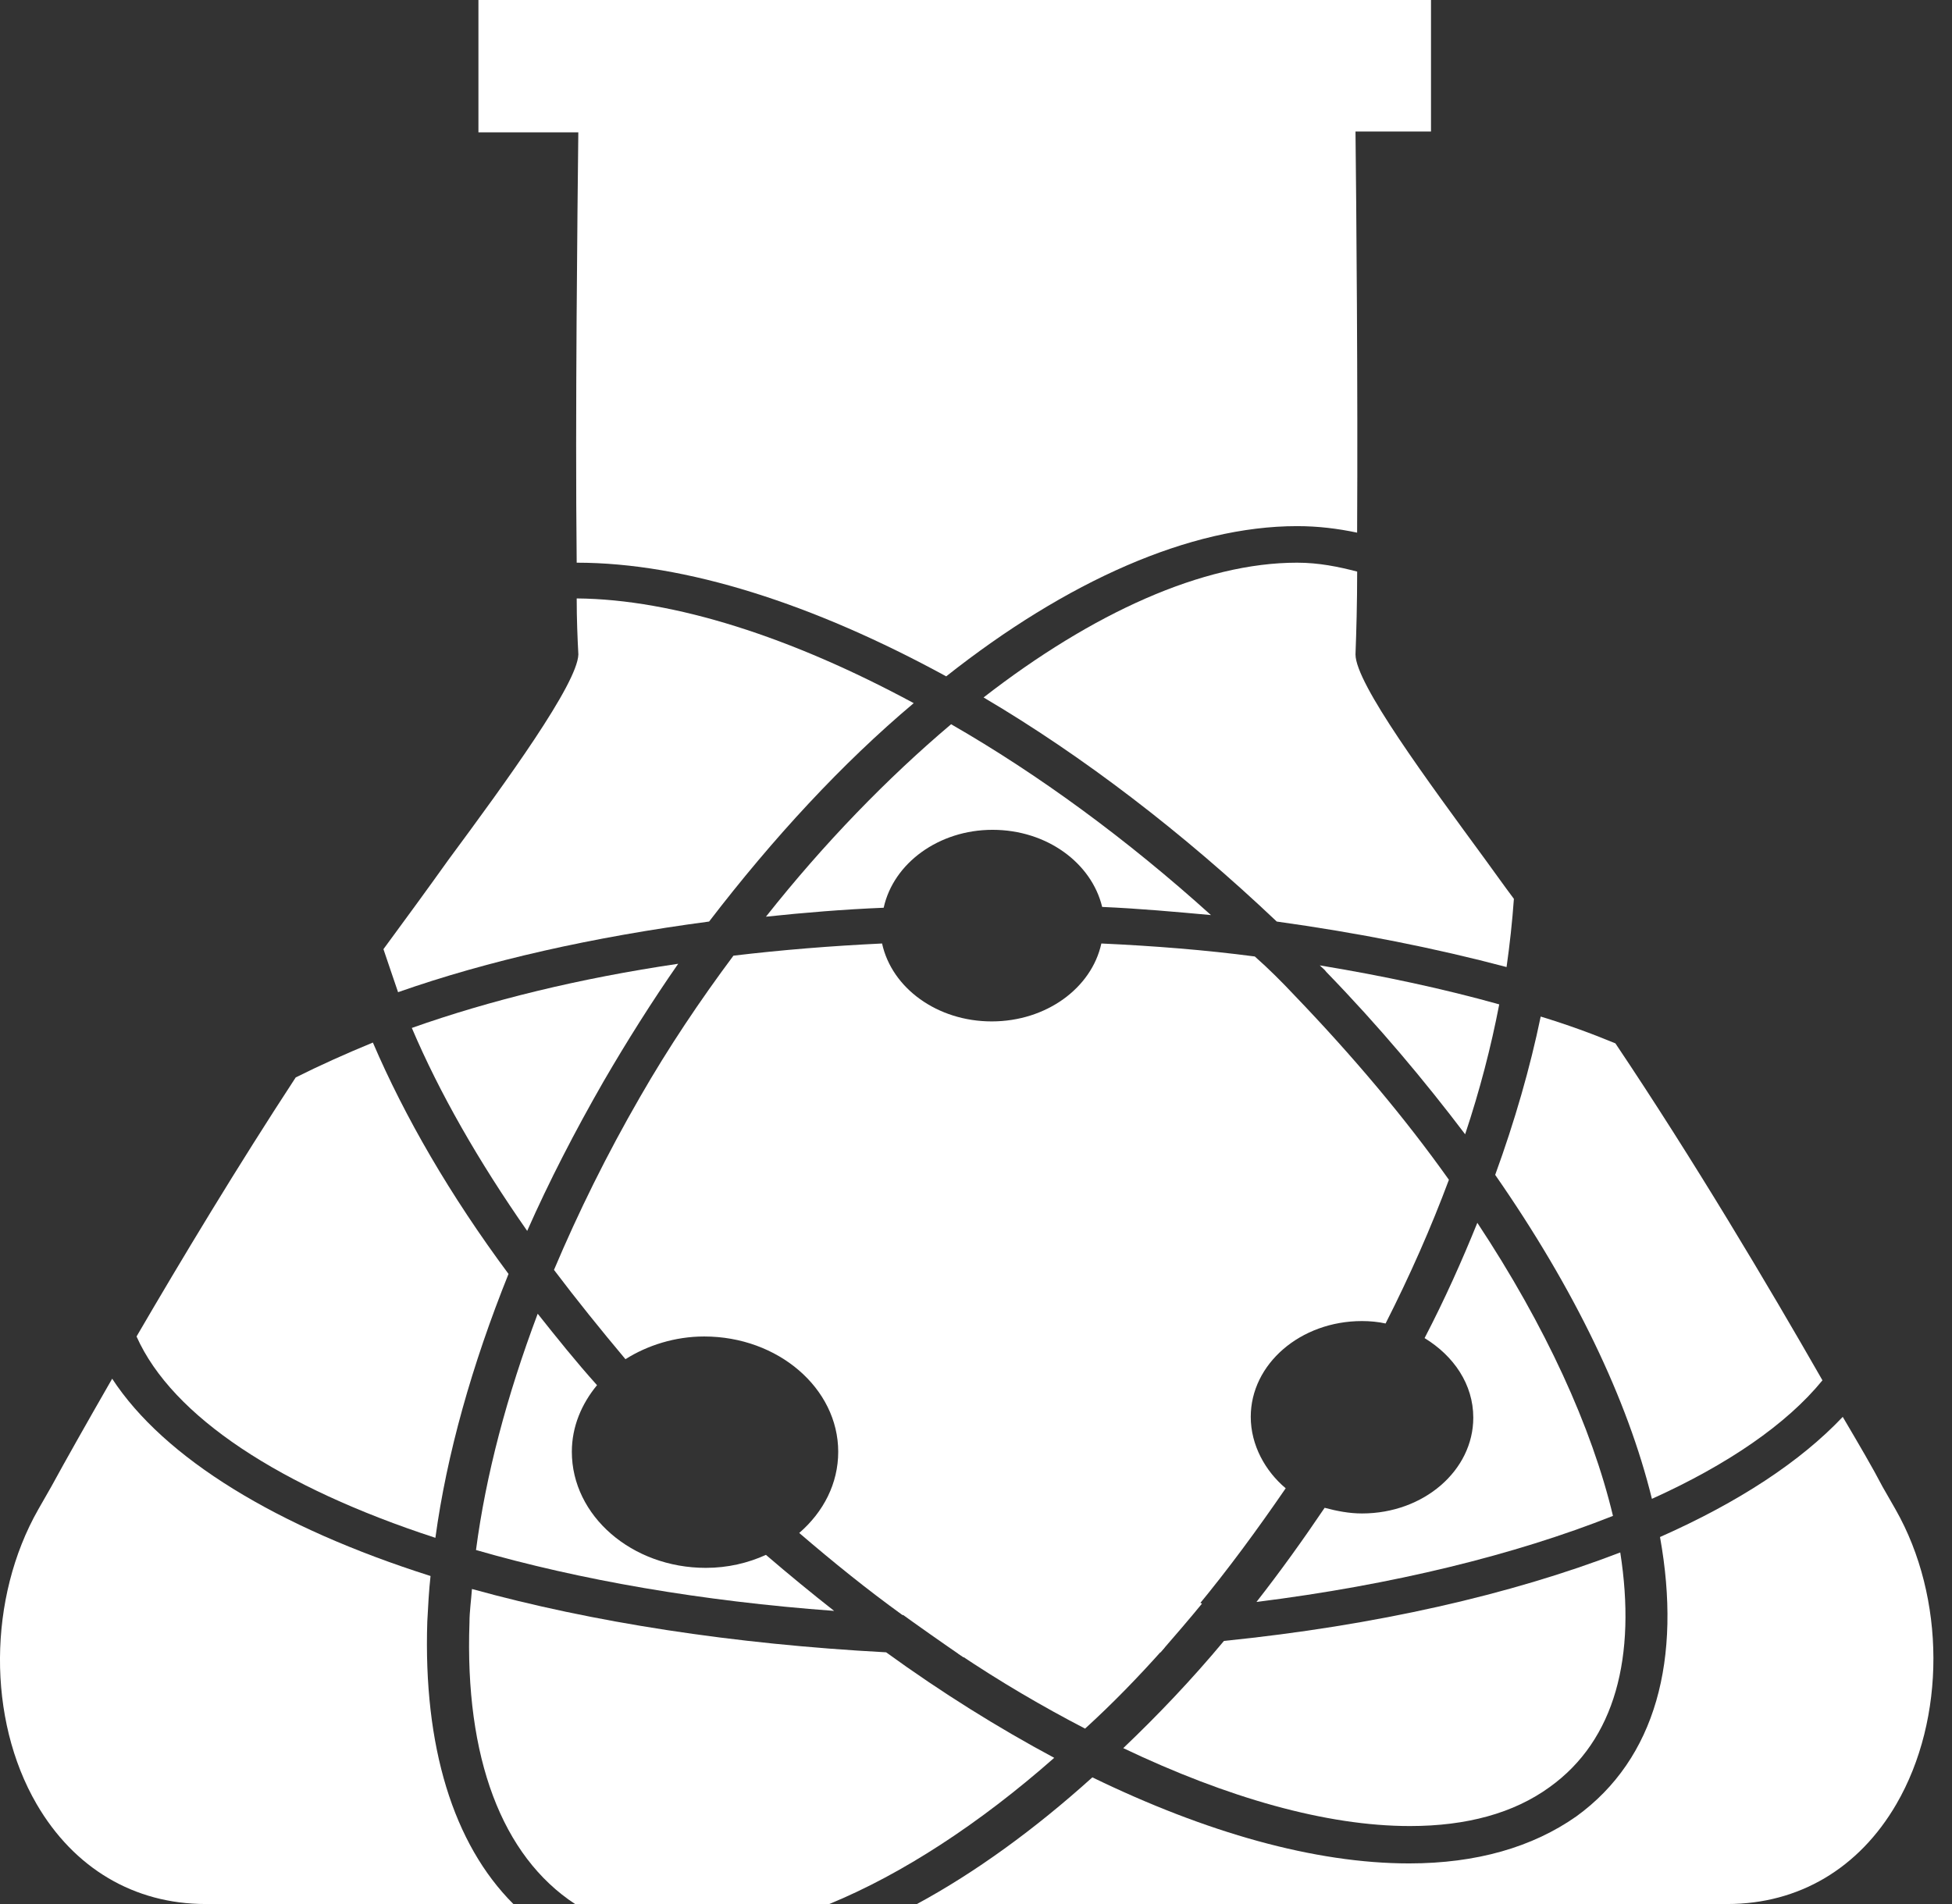
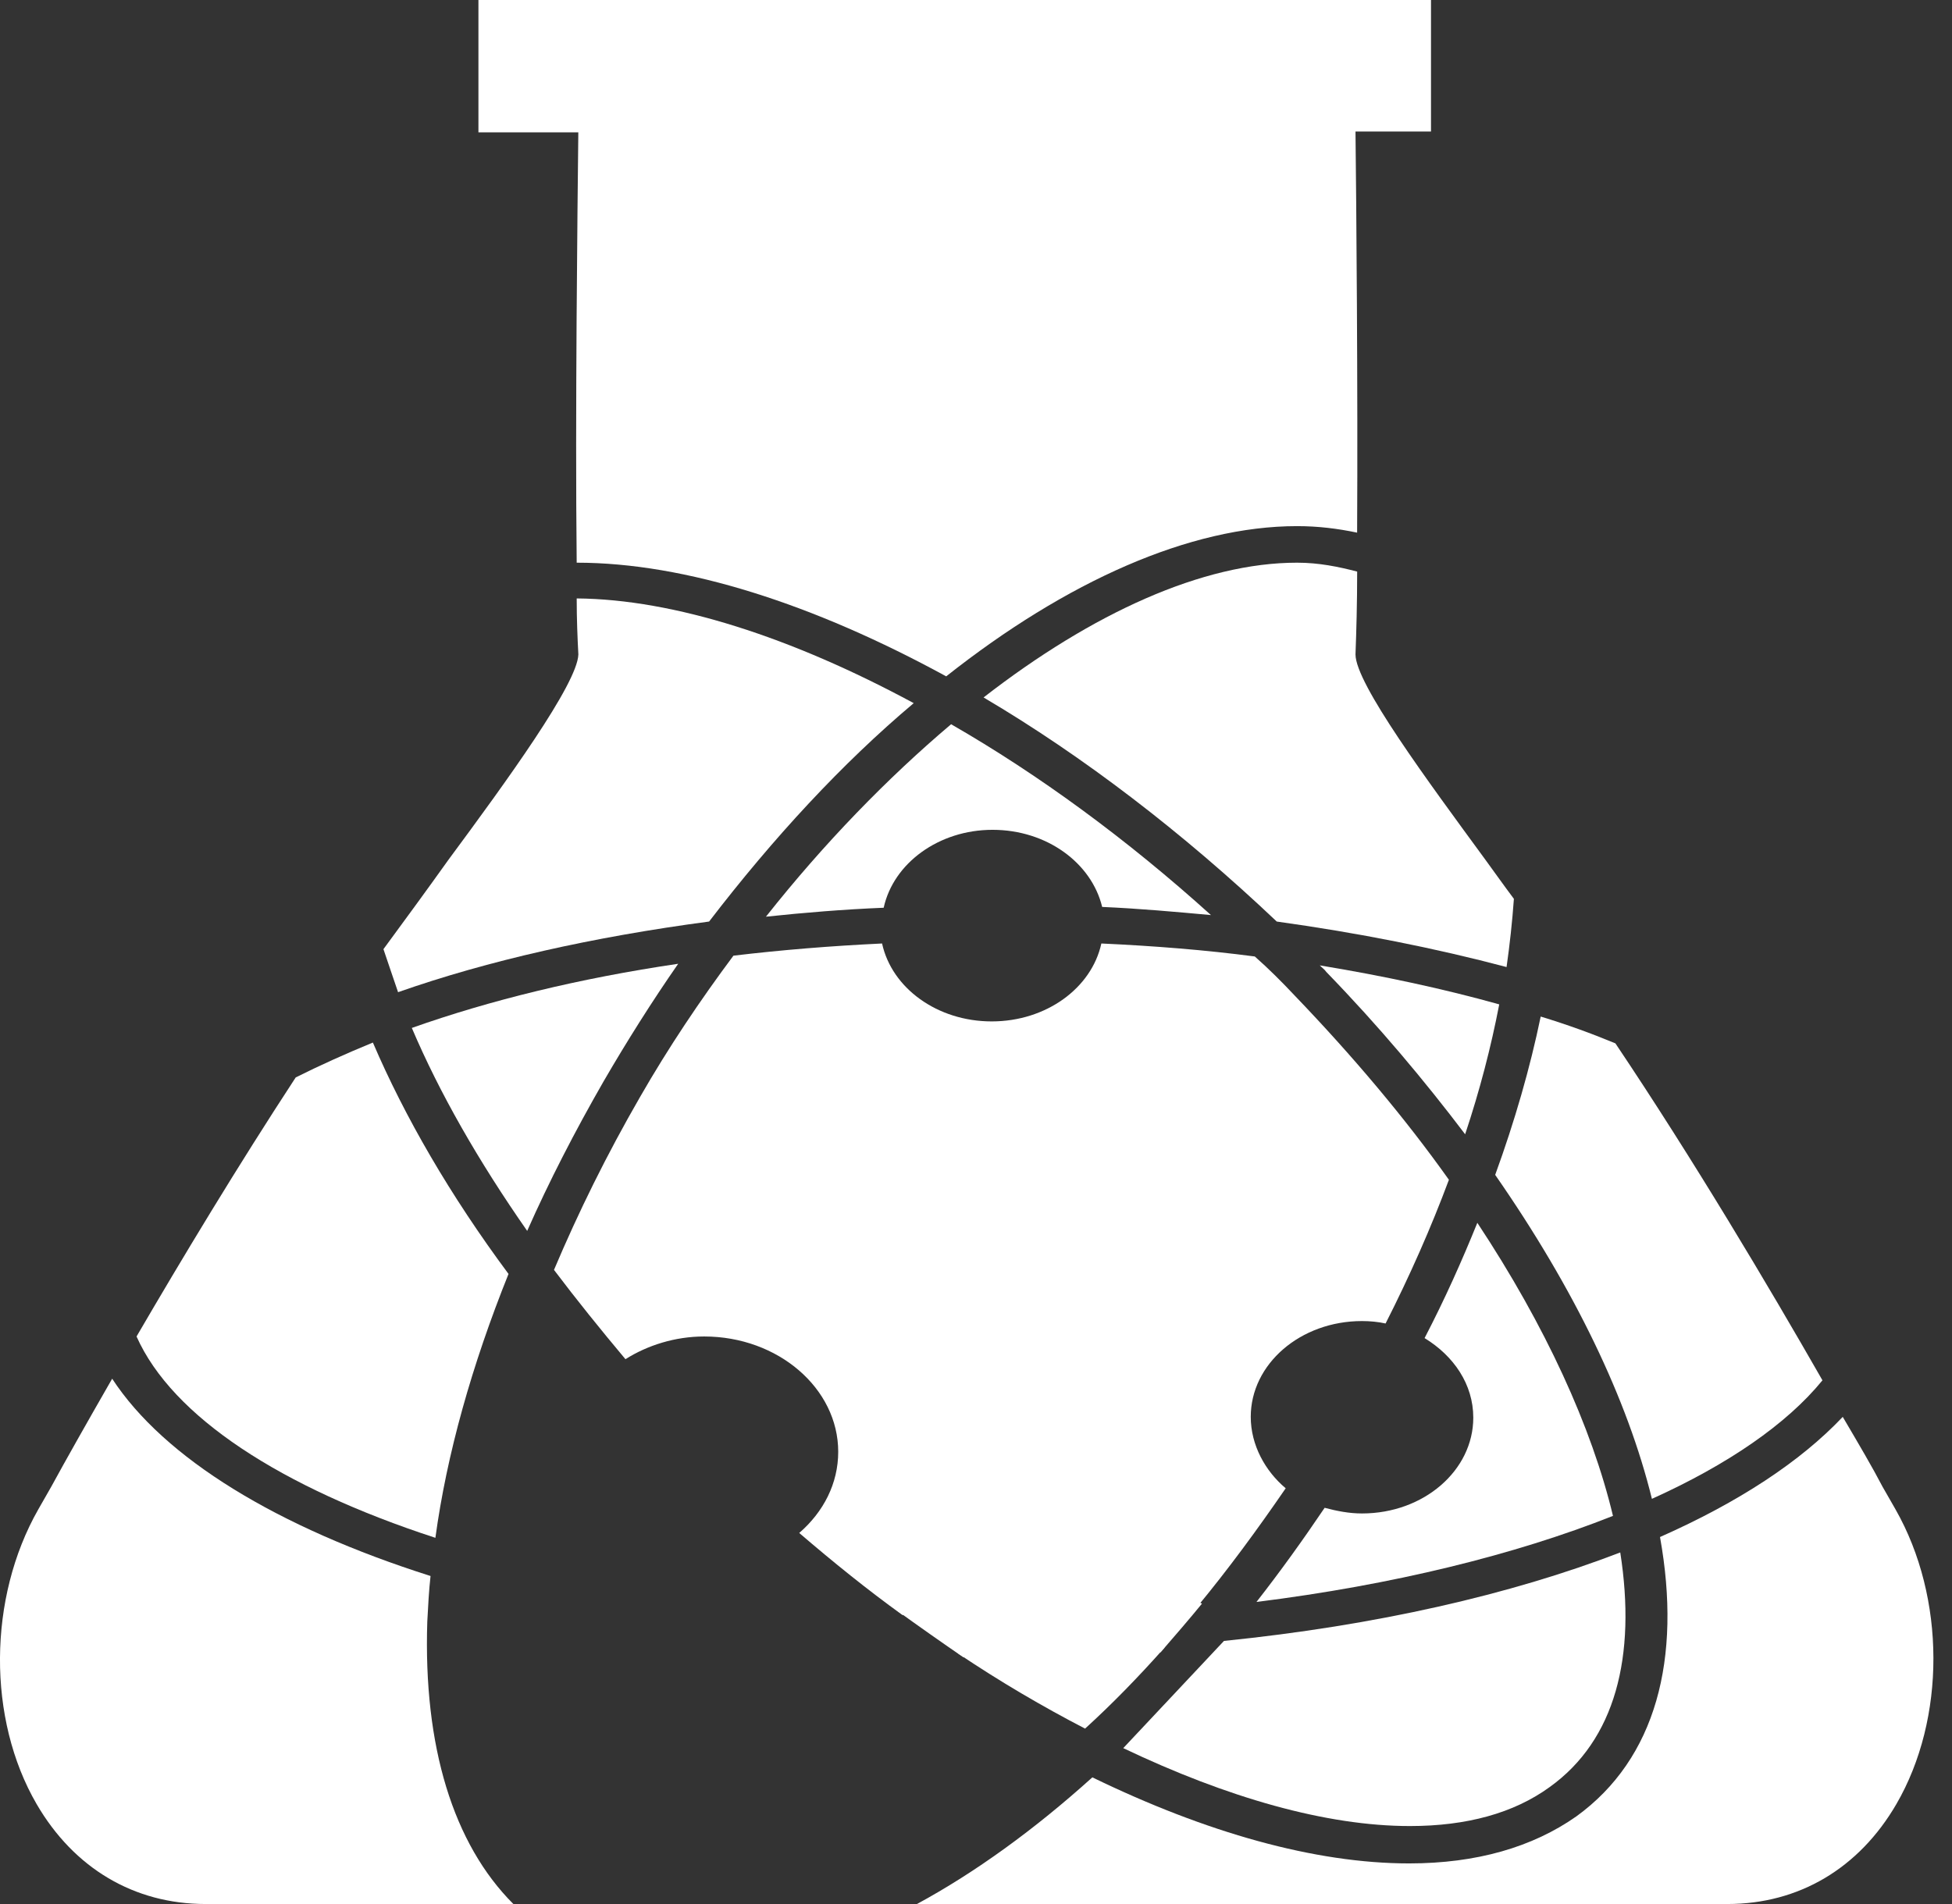
<svg xmlns="http://www.w3.org/2000/svg" width="41" height="40" viewBox="0 0 41 40" fill="none">
  <rect x="0" y="0" width="41" height="40" fill="#333333" stroke="none" />
  <path d="M34.697 31.488C36.284 30.772 37.529 29.919 38.279 28.998C37.137 27.002 35.567 24.358 33.93 21.919C33.435 21.714 32.923 21.527 32.361 21.356C32.139 22.431 31.815 23.557 31.405 24.682C33.077 27.087 34.186 29.407 34.697 31.488Z" fill="white" />
  <path d="M20.847 17.433C21.99 17.433 22.928 18.132 23.15 19.053C23.934 19.087 24.685 19.156 25.435 19.224C23.678 17.637 21.819 16.273 19.977 15.215C18.646 16.341 17.316 17.706 16.088 19.258C16.89 19.173 17.725 19.104 18.561 19.07C18.766 18.132 19.721 17.433 20.847 17.433Z" fill="white" />
  <path d="M29.922 28.111C30.536 28.486 30.945 29.083 30.945 29.782C30.945 30.891 29.904 31.795 28.608 31.795C28.335 31.795 28.079 31.744 27.823 31.676C27.363 32.358 26.885 33.023 26.391 33.654C29.256 33.296 31.815 32.665 33.879 31.846C33.435 29.987 32.463 27.855 31.03 25.689C30.706 26.49 30.348 27.292 29.922 28.111Z" fill="white" />
  <path d="M24.463 34.61C23.286 34.695 22.092 34.746 20.847 34.746C20.608 34.746 20.369 34.746 20.113 34.729C21 35.326 21.904 35.855 22.791 36.315C23.371 35.787 23.917 35.224 24.463 34.61Z" fill="white" />
-   <path d="M9.913 33.382C9.896 33.62 9.861 33.859 9.861 34.081C9.759 36.929 10.544 38.993 12.079 40H17.418C18.953 39.369 20.574 38.311 22.143 36.929C20.966 36.298 19.789 35.565 18.612 34.712C15.405 34.541 12.437 34.081 9.913 33.382Z" fill="white" />
  <path d="M7.832 21.902C7.252 22.141 6.723 22.379 6.211 22.635C4.983 24.512 3.823 26.439 2.868 28.077C3.619 29.765 5.904 31.249 9.145 32.307C9.384 30.55 9.913 28.674 10.681 26.763C9.452 25.109 8.497 23.454 7.832 21.902Z" fill="white" />
-   <path d="M14.825 32.938C13.273 32.938 12.011 31.846 12.011 30.499C12.011 29.97 12.216 29.493 12.54 29.1C12.096 28.606 11.687 28.094 11.294 27.599C10.646 29.322 10.203 30.994 9.998 32.563C12.181 33.194 14.74 33.638 17.52 33.842C17.043 33.467 16.565 33.075 16.088 32.665C15.712 32.836 15.286 32.938 14.825 32.938Z" fill="white" />
  <path d="M19.192 14.772C16.634 13.39 14.16 12.588 12.113 12.572C12.113 13.015 12.13 13.407 12.148 13.748C12.13 14.363 10.629 16.427 9.418 18.064C8.992 18.661 8.531 19.292 8.054 19.94C8.156 20.247 8.258 20.537 8.361 20.844C10.254 20.179 12.455 19.684 14.894 19.36C16.241 17.604 17.691 16.034 19.192 14.772Z" fill="white" />
  <path d="M14.245 20.247C12.164 20.554 10.288 21.015 8.65 21.595C9.23 22.959 10.049 24.392 11.073 25.859C11.533 24.819 12.079 23.761 12.676 22.721C13.171 21.868 13.699 21.032 14.245 20.247Z" fill="white" />
-   <path d="M23.593 36.725C25.776 37.766 27.857 38.362 29.614 38.362C30.808 38.362 31.797 38.09 32.548 37.544C33.93 36.554 34.373 34.797 34.032 32.614C31.729 33.501 28.898 34.149 25.708 34.473C25.026 35.292 24.309 36.043 23.593 36.725Z" fill="white" />
+   <path d="M23.593 36.725C25.776 37.766 27.857 38.362 29.614 38.362C30.808 38.362 31.797 38.09 32.548 37.544C33.93 36.554 34.373 34.797 34.032 32.614C31.729 33.501 28.898 34.149 25.708 34.473Z" fill="white" />
  <path d="M30.774 23.829C31.081 22.908 31.32 21.987 31.49 21.1C30.331 20.776 29.068 20.503 27.721 20.281C27.772 20.333 27.823 20.367 27.857 20.418C28.966 21.561 29.921 22.704 30.774 23.829Z" fill="white" />
  <path d="M9.043 33.109C5.819 32.085 3.448 30.635 2.356 28.964C1.827 29.885 1.384 30.669 1.077 31.232L0.804 31.71C-0.254 33.569 -0.271 36.111 0.77 37.902C1.554 39.249 2.817 40 4.318 40H10.783C9.52 38.737 8.889 36.691 8.975 34.064C8.992 33.74 9.009 33.416 9.043 33.109Z" fill="white" />
  <path d="M31.644 20.316C31.712 19.838 31.764 19.36 31.798 18.883C31.593 18.61 31.388 18.32 31.201 18.064C29.99 16.409 28.471 14.362 28.471 13.748C28.489 13.271 28.506 12.674 28.506 12.008C28.113 11.906 27.704 11.821 27.243 11.821C25.265 11.821 22.945 12.878 20.659 14.652C22.74 15.88 24.838 17.484 26.817 19.36C28.54 19.599 30.16 19.923 31.644 20.316Z" fill="white" />
  <path d="M26.271 29.765C26.271 28.657 27.312 27.753 28.608 27.753C28.779 27.753 28.949 27.77 29.103 27.804C29.614 26.797 30.058 25.791 30.433 24.785C29.512 23.488 28.42 22.192 27.192 20.913C26.919 20.622 26.646 20.35 26.356 20.094C25.316 19.957 24.241 19.872 23.133 19.821C22.928 20.759 21.973 21.458 20.83 21.458C19.687 21.458 18.732 20.759 18.527 19.821C17.452 19.872 16.412 19.957 15.405 20.077C14.706 21.015 14.041 22.004 13.444 23.045C12.745 24.256 12.148 25.467 11.636 26.678C12.113 27.309 12.608 27.923 13.137 28.554C13.597 28.264 14.177 28.077 14.791 28.077C16.344 28.077 17.606 29.168 17.606 30.499C17.606 31.164 17.299 31.761 16.787 32.205C17.503 32.819 18.22 33.399 18.953 33.927C19.567 33.944 20.182 33.962 20.796 33.962C22.297 33.962 23.747 33.893 25.145 33.757C25.794 32.972 26.408 32.136 27.005 31.266C26.578 30.908 26.271 30.362 26.271 29.765Z" fill="white" />
  <path d="M39.814 31.71L39.541 31.233C39.337 30.84 39.047 30.346 38.705 29.766C37.818 30.704 36.522 31.557 34.867 32.29C35.328 34.849 34.782 36.947 33.111 38.158C32.189 38.806 31.012 39.147 29.597 39.147C27.618 39.147 25.332 38.499 22.944 37.339C21.733 38.431 20.488 39.335 19.26 40H36.283C37.784 40 39.047 39.25 39.831 37.902C40.872 36.111 40.872 33.569 39.814 31.71Z" fill="white" />
  <path d="M30.057 0H10.049V2.78H12.147C12.13 4.367 12.079 8.751 12.113 11.821C14.399 11.821 17.094 12.691 19.874 14.209C22.398 12.213 24.991 11.053 27.243 11.053C27.686 11.053 28.096 11.104 28.505 11.19C28.522 8.171 28.488 4.23 28.471 2.763H30.057V0Z" fill="white" />
  <path d="M24.377 34.712C24.616 34.439 25.025 33.962 25.247 33.689C24.019 33.109 22.416 32.955 20.932 32.955C20.3 32.955 19.465 33.876 18.851 33.842C19.226 34.115 19.857 34.559 20.232 34.814C20.471 34.814 21.546 35.104 21.785 35.104C23.047 35.104 23.217 34.797 24.377 34.712Z" fill="white" />
</svg>